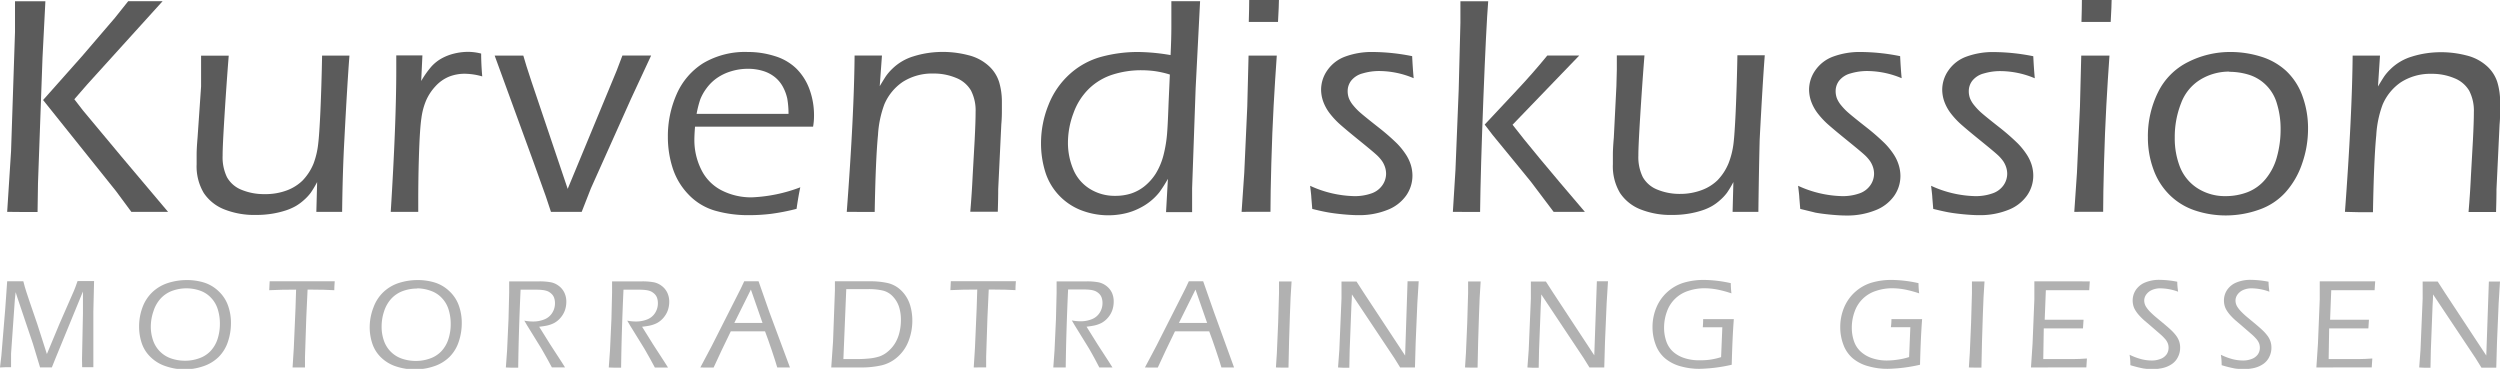
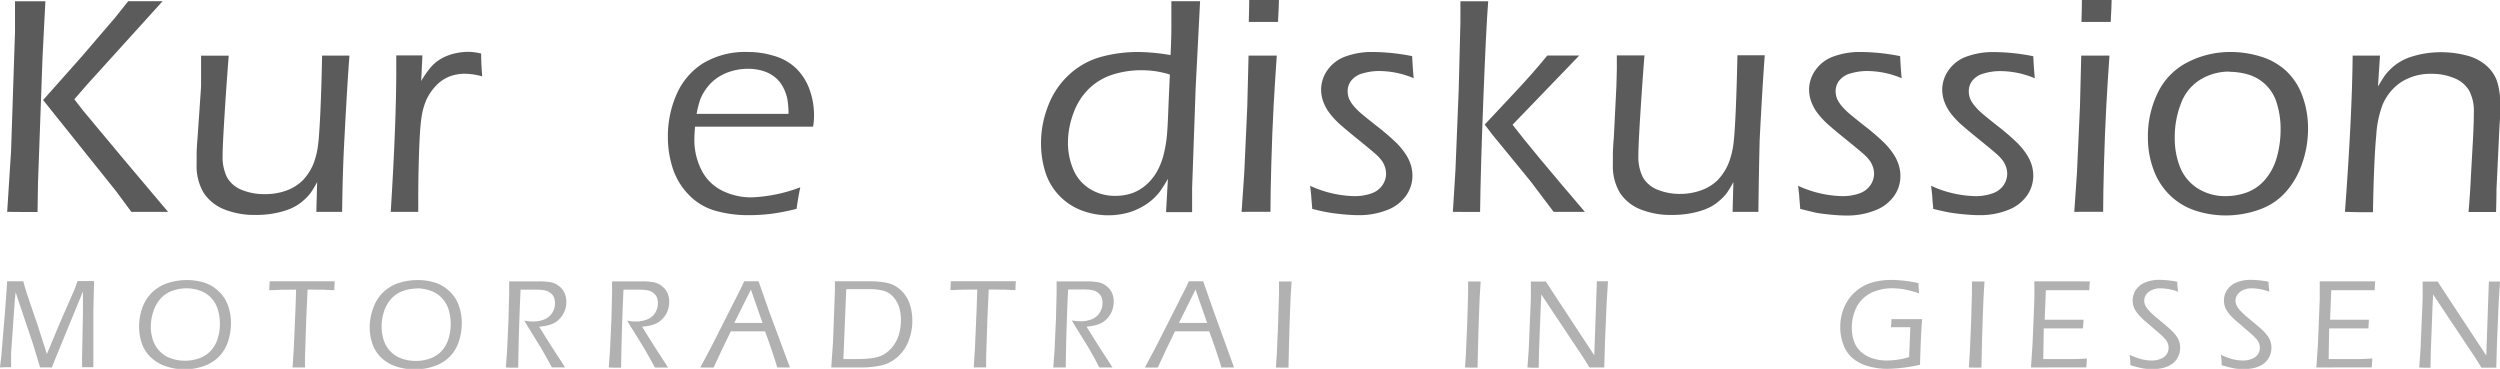
<svg xmlns="http://www.w3.org/2000/svg" id="kd_giessen-logo" viewBox="0 0 348.12 51.36">
  <defs>
    <style>.cls-1{fill:#5b5b5b;}.cls-2{fill:#b1b1b1;}</style>
  </defs>
  <title>kd_giessen-logo</title>
  <g id="logo">
    <path class="cls-1" d="M1,29.5l.54-8.44L2.09,4.45q0-1.4,0-2.81l0-1.46,2.16,0,2.07,0L5.92,8,5.29,25.52l-.06,4-2.09,0ZM6,13.93l5.42-6.1L16,2.49q.49-.6,1.85-2.32l2.45,0,2.34,0L12.16,11.74l-1.81,2.08,1.18,1.53q.39.5,5.41,6.49L23.4,29.5l-2.47,0q-1,0-2.64,0l-2.13-2.88Z" />
    <path class="cls-1" d="M47.64,29.5q-1.05,0-1.81,0t-1.78,0l.11-4.15a14,14,0,0,1-.89,1.49,6.45,6.45,0,0,1-.93,1,6.84,6.84,0,0,1-1.15.85,7.55,7.55,0,0,1-1.39.61,12.5,12.5,0,0,1-1.86.45,13.46,13.46,0,0,1-2.27.18,11.37,11.37,0,0,1-4.48-.79,6.12,6.12,0,0,1-2.81-2.26,7.23,7.23,0,0,1-1-4q0-.39,0-1.31t.13-2.41L28,12.05,28,9.75q0-.79,0-2l2,0,1.85,0q-.3,3.76-.58,8.23T31,21.68a6.34,6.34,0,0,0,.61,3,4,4,0,0,0,2,1.74,8.15,8.15,0,0,0,3.24.61A8.47,8.47,0,0,0,40,26.49a6.3,6.3,0,0,0,2.11-1.33,7.46,7.46,0,0,0,1.55-2.38A11.31,11.31,0,0,0,44.31,20q.15-1.22.3-4.4.17-3.87.24-7.86l2,0,1.81,0q-.3,3.87-.71,11.75Q47.71,23.83,47.64,29.5Z" />
    <path class="cls-1" d="M54.41,29.5q.77-12.4.77-19.79l0-2,1.81,0,1.83,0-.17,3.57a13.09,13.09,0,0,1,1.41-2,5.6,5.6,0,0,1,1.39-1.12,7,7,0,0,1,1.75-.69,8.28,8.28,0,0,1,2-.25A7.53,7.53,0,0,1,67,7.46q0,1.42.15,3.18a9.14,9.14,0,0,0-2.38-.37,5.89,5.89,0,0,0-2.28.42A5.29,5.29,0,0,0,60.65,12a7,7,0,0,0-1.32,2,9.4,9.4,0,0,0-.65,2.45q-.23,1.5-.35,5.48-.09,2.9-.09,6.14V29.5q-1.16,0-1.87,0Z" />
-     <path class="cls-1" d="M76.72,29.5,76,27.33q-.37-1.05-1.72-4.79l-5.4-14.8,2.06,0,1.93,0,.45,1.5q.19.64.67,2.06l5.06,15L85.86,9.86l.81-2.13,2,0,2,0-2.79,6-5.6,12.5L81,29.5q-1.33,0-2.08,0T76.72,29.5Z" />
    <path class="cls-1" d="M111.44,26.08q-.26,1.18-.52,3a29.82,29.82,0,0,1-3.58.7,25.34,25.34,0,0,1-3,.18,16.69,16.69,0,0,1-4.82-.64,8.26,8.26,0,0,1-3.66-2.25,9.45,9.45,0,0,1-2.19-3.66A14.09,14.09,0,0,1,93,19.06a14.39,14.39,0,0,1,1.22-5.94,9.66,9.66,0,0,1,3.68-4.31,11.42,11.42,0,0,1,6.24-1.57,12.24,12.24,0,0,1,3.74.57,7.34,7.34,0,0,1,3,1.73,7.83,7.83,0,0,1,1.83,2.87,10.48,10.48,0,0,1,.64,3.73,8.63,8.63,0,0,1-.13,1.5H96.78q-.09,1.18-.09,1.8a9.2,9.2,0,0,0,.95,4.16,6.39,6.39,0,0,0,2.79,2.88,9,9,0,0,0,4.25,1A21.31,21.31,0,0,0,111.44,26.08ZM97,15.86h12.8a12.46,12.46,0,0,0-.17-2.11,6.16,6.16,0,0,0-.56-1.56,4.47,4.47,0,0,0-1.11-1.4,4.85,4.85,0,0,0-1.68-.9,7,7,0,0,0-2.12-.31,7.83,7.83,0,0,0-2.33.34,6.9,6.9,0,0,0-2,.95,6.24,6.24,0,0,0-1.44,1.41,6.79,6.79,0,0,0-.88,1.56A14.42,14.42,0,0,0,97,15.86Z" />
-     <path class="cls-1" d="M117.91,29.5Q118.93,16,119,7.73l1.94,0,1.87,0L122.5,12q.54-.9.86-1.39a6.85,6.85,0,0,1,.86-1,7.17,7.17,0,0,1,3-1.77,13,13,0,0,1,2-.46,14.13,14.13,0,0,1,5.6.3,6.53,6.53,0,0,1,2.83,1.47,5.06,5.06,0,0,1,1.48,2.29,9.58,9.58,0,0,1,.38,2.73c0,.19,0,.54,0,1.07s0,1.22-.08,2.08l-.43,9q0,1.29-.06,3.16-1,0-1.83,0-1.05,0-2,0,.22-2.6.33-5l.28-5q.13-2.58.13-3.89a6.06,6.06,0,0,0-.65-3,4.18,4.18,0,0,0-2.06-1.74,8,8,0,0,0-3.18-.61,7.58,7.58,0,0,0-4.28,1.18,7.15,7.15,0,0,0-2.54,3.12,14.57,14.57,0,0,0-.88,4.25q-.33,3.37-.46,10.72-1.2,0-1.86,0Z" />
    <path class="cls-1" d="M166,29.54l-1.76,0h-1.87l.26-4.64a18.31,18.31,0,0,1-1.18,1.86A7.88,7.88,0,0,1,160.22,28a8.15,8.15,0,0,1-1.57,1,8.53,8.53,0,0,1-2,.72,10.51,10.51,0,0,1-6.22-.49,8.47,8.47,0,0,1-3.08-2.15,8.34,8.34,0,0,1-1.83-3.25,13.37,13.37,0,0,1-.56-3.88A14.18,14.18,0,0,1,146,14.61a11.33,11.33,0,0,1,3-4.33,10.77,10.77,0,0,1,4.35-2.37,19.43,19.43,0,0,1,5.16-.67,28.13,28.13,0,0,1,4.49.43q.11-2.34.11-3.89,0-2.23,0-3.61l2,0,2,0-.62,12.13L166,26.21Zm-3.1-19.16a13.37,13.37,0,0,0-2.2-.49,15.23,15.23,0,0,0-1.77-.11,13.08,13.08,0,0,0-3.94.59,8.44,8.44,0,0,0-3.31,1.94,8.93,8.93,0,0,0-2.2,3.44,11.69,11.69,0,0,0-.77,4.08,9.47,9.47,0,0,0,.73,3.73,5.8,5.8,0,0,0,2.27,2.71,6.51,6.51,0,0,0,3.58,1,7.09,7.09,0,0,0,2.23-.33,6,6,0,0,0,1.84-1,7.31,7.31,0,0,0,1.56-1.74A9.35,9.35,0,0,0,162,21.66a18.08,18.08,0,0,0,.54-3.42q.08-1.05.19-4.06Z" />
    <path class="cls-1" d="M172.89,29.5l.37-5.41.42-9.24.18-7.11,2,0,1.93,0q-.24,3.35-.44,7t-.32,8q-.12,4.34-.12,6.75l-1.94,0Zm1-26.45q.06-2,.06-3.05,1.18,0,2.08,0,1.14,0,2.06,0,0,.67-.13,3.05l-2,0Z" />
    <path class="cls-1" d="M182.73,29.09l-.13-1.58q0-.26-.17-1.64a15.41,15.41,0,0,0,6.1,1.44,6.94,6.94,0,0,0,2.47-.39,3.05,3.05,0,0,0,1.51-1.15,2.81,2.81,0,0,0,.5-1.57,3,3,0,0,0-.14-.9,3.38,3.38,0,0,0-.42-.87,5.37,5.37,0,0,0-.83-.92q-.55-.5-2.28-1.9t-2.62-2.18a11.28,11.28,0,0,1-1.53-1.61,6.17,6.17,0,0,1-.93-1.67,5,5,0,0,1-.3-1.7,4.7,4.7,0,0,1,.87-2.66,5.18,5.18,0,0,1,2.51-1.92,10.71,10.71,0,0,1,3.86-.63,28.49,28.49,0,0,1,5.44.58q.08,1.68.21,3.07a12.45,12.45,0,0,0-4.75-1,8,8,0,0,0-2.35.33,3,3,0,0,0-1.59,1,2.36,2.36,0,0,0-.5,1.46,2.85,2.85,0,0,0,.17,1,3.67,3.67,0,0,0,.61,1,8.25,8.25,0,0,0,1.06,1.08q.62.54,2.48,2A30.64,30.64,0,0,1,194.55,20a10.05,10.05,0,0,1,1.18,1.46,5.83,5.83,0,0,1,.72,1.49,5.17,5.17,0,0,1,.23,1.51,4.82,4.82,0,0,1-.89,2.79,5.7,5.7,0,0,1-2.65,2,10.51,10.51,0,0,1-4,.71q-.92,0-2.17-.12t-2.12-.28Q184,29.41,182.73,29.09Z" />
    <path class="cls-1" d="M202.31,29.5l.36-5.82.45-11.15.24-9.35q0-2,0-3l2,0,1.87,0q-.28,3.46-.67,13.44t-.46,15.89l-1.87,0Zm4.43-12.15,4.38-4.68q2.3-2.44,4.34-4.94l2.15,0,2.3,0-9.29,9.64q2.6,3.4,10.07,12.13-1.33,0-2.14,0t-2.21,0l-3.16-4.19q-.45-.58-2-2.45l-3.33-4.06Z" />
    <path class="cls-1" d="M244.85,29.5q-1.05,0-1.81,0t-1.78,0l.11-4.15a14,14,0,0,1-.89,1.49,6.36,6.36,0,0,1-.93,1,6.78,6.78,0,0,1-1.15.85,7.52,7.52,0,0,1-1.39.61,12.47,12.47,0,0,1-1.86.45,13.46,13.46,0,0,1-2.27.18,11.37,11.37,0,0,1-4.48-.79,6.11,6.11,0,0,1-2.81-2.26,7.23,7.23,0,0,1-1-4q0-.39,0-1.31t.13-2.41l.36-7.15.06-2.3q0-.79,0-2l2,0,1.85,0q-.3,3.76-.58,8.23t-.27,5.71a6.33,6.33,0,0,0,.61,3,4,4,0,0,0,2,1.74,8.14,8.14,0,0,0,3.24.61,8.46,8.46,0,0,0,3.05-.56,6.29,6.29,0,0,0,2.11-1.33,7.46,7.46,0,0,0,1.55-2.38,11.33,11.33,0,0,0,.69-2.77q.15-1.22.3-4.4.17-3.87.24-7.86l2,0,1.81,0q-.3,3.87-.71,11.75Q244.92,23.83,244.85,29.5Z" />
    <path class="cls-1" d="M250.68,29.09l-.13-1.58q0-.26-.17-1.64a15.41,15.41,0,0,0,6.1,1.44,6.94,6.94,0,0,0,2.47-.39,3.05,3.05,0,0,0,1.51-1.15,2.81,2.81,0,0,0,.5-1.57,3,3,0,0,0-.14-.9,3.38,3.38,0,0,0-.42-.87,5.37,5.37,0,0,0-.83-.92q-.55-.5-2.28-1.9t-2.62-2.18a11.28,11.28,0,0,1-1.53-1.61,6.17,6.17,0,0,1-.93-1.67,5,5,0,0,1-.3-1.7,4.7,4.7,0,0,1,.87-2.66,5.18,5.18,0,0,1,2.51-1.92,10.71,10.71,0,0,1,3.86-.63,28.49,28.49,0,0,1,5.44.58q.08,1.68.21,3.07a12.45,12.45,0,0,0-4.75-1,8,8,0,0,0-2.35.33,3,3,0,0,0-1.59,1,2.36,2.36,0,0,0-.5,1.46,2.85,2.85,0,0,0,.17,1,3.67,3.67,0,0,0,.61,1,8.25,8.25,0,0,0,1.06,1.08q.62.54,2.48,2A30.64,30.64,0,0,1,262.49,20a10.05,10.05,0,0,1,1.18,1.46A5.83,5.83,0,0,1,264.4,23a5.17,5.17,0,0,1,.23,1.51,4.82,4.82,0,0,1-.89,2.79,5.7,5.7,0,0,1-2.65,2,10.51,10.51,0,0,1-4,.71q-.92,0-2.17-.12t-2.12-.28Q252,29.41,250.68,29.09Z" />
    <path class="cls-1" d="M269.2,29.09l-.13-1.58q0-.26-.17-1.64a15.41,15.41,0,0,0,6.1,1.44,6.94,6.94,0,0,0,2.47-.39A3.05,3.05,0,0,0,279,25.78a2.81,2.81,0,0,0,.5-1.57,3,3,0,0,0-.14-.9,3.38,3.38,0,0,0-.42-.87,5.37,5.37,0,0,0-.83-.92q-.55-.5-2.28-1.9t-2.62-2.18a11.28,11.28,0,0,1-1.53-1.61,6.17,6.17,0,0,1-.93-1.67,5,5,0,0,1-.3-1.7,4.7,4.7,0,0,1,.87-2.66,5.18,5.18,0,0,1,2.51-1.92,10.71,10.71,0,0,1,3.86-.63,28.49,28.49,0,0,1,5.44.58q.08,1.68.21,3.07a12.45,12.45,0,0,0-4.75-1,8,8,0,0,0-2.35.33,3,3,0,0,0-1.59,1,2.36,2.36,0,0,0-.5,1.46,2.85,2.85,0,0,0,.17,1,3.67,3.67,0,0,0,.61,1A8.25,8.25,0,0,0,276,15.79q.62.54,2.48,2A30.64,30.64,0,0,1,281,20a10.05,10.05,0,0,1,1.18,1.46,5.83,5.83,0,0,1,.72,1.49,5.17,5.17,0,0,1,.23,1.51,4.82,4.82,0,0,1-.89,2.79,5.7,5.7,0,0,1-2.65,2,10.51,10.51,0,0,1-4,.71q-.92,0-2.17-.12t-2.12-.28Q270.49,29.41,269.2,29.09Z" />
    <path class="cls-1" d="M288.84,29.5l.37-5.41.42-9.24.18-7.11,2,0,1.93,0q-.24,3.35-.44,7t-.32,8q-.12,4.34-.12,6.75l-1.94,0Zm1-26.45q.06-2,.06-3.05,1.18,0,2.08,0,1.14,0,2.06,0,0,.67-.13,3.05l-2,0Z" />
    <path class="cls-1" d="M310.52,7.24a14.19,14.19,0,0,1,4.3.64,9.13,9.13,0,0,1,3.53,2,8.9,8.9,0,0,1,2.27,3.52,13,13,0,0,1,.77,4.49,14.61,14.61,0,0,1-.83,4.9,11.46,11.46,0,0,1-2.32,4,8.86,8.86,0,0,1-3.65,2.4A13.82,13.82,0,0,1,310,30a13.51,13.51,0,0,1-4.34-.69,9.14,9.14,0,0,1-3.53-2.15,9.46,9.46,0,0,1-2.27-3.58,12.82,12.82,0,0,1-.77-4.44,13.78,13.78,0,0,1,1.42-6.31,9.22,9.22,0,0,1,4.17-4.19A12.9,12.9,0,0,1,310.52,7.24Zm-.1,2.73a7.7,7.7,0,0,0-4,1.1,6.5,6.5,0,0,0-2.71,3.3,12.82,12.82,0,0,0-.88,4.8,10.89,10.89,0,0,0,.73,4.09,6.27,6.27,0,0,0,2.4,2.93,7.09,7.09,0,0,0,4,1.12,8.48,8.48,0,0,0,3-.55,6.11,6.11,0,0,0,2.51-1.82,8.14,8.14,0,0,0,1.59-3.1,14.24,14.24,0,0,0,.51-3.86,11.89,11.89,0,0,0-.51-3.54,5.88,5.88,0,0,0-4-4.06A9.3,9.3,0,0,0,310.43,10Z" />
    <path class="cls-1" d="M326.53,29.5q1-13.47,1.07-21.76l1.94,0,1.87,0-.28,4.3q.54-.9.86-1.39a6.85,6.85,0,0,1,.86-1,7.17,7.17,0,0,1,3-1.77,13,13,0,0,1,2-.46,14.13,14.13,0,0,1,5.6.3,6.53,6.53,0,0,1,2.83,1.47,5.06,5.06,0,0,1,1.48,2.29,9.58,9.58,0,0,1,.38,2.73c0,.19,0,.54,0,1.07s0,1.22-.08,2.08l-.43,9q0,1.29-.06,3.16-1,0-1.83,0-1.05,0-2,0,.22-2.6.33-5l.28-5q.13-2.58.13-3.89a6.06,6.06,0,0,0-.65-3,4.18,4.18,0,0,0-2.06-1.74,8,8,0,0,0-3.18-.61,7.58,7.58,0,0,0-4.28,1.18,7.15,7.15,0,0,0-2.54,3.12,14.57,14.57,0,0,0-.88,4.25q-.33,3.37-.46,10.72-1.2,0-1.86,0Z" />
  </g>
  <g id="claim">
    <path class="cls-2" d="M0,51.17l.19-1.63L.73,43,1,39.17H3.25l.2.76q.09.31.22.72T4.12,42l1.07,3.12,1.34,4.18,1.74-4.18,2-4.57c.07-.16.14-.34.21-.52l.32-.89h2.3L13,43.36l0,2.75c0,.26,0,.52,0,.77V50q0,.19,0,1.13l-.77,0-.79,0L11.42,50l.13-6.33q0-1.06,0-2.36v-.72L7.73,49.89l-.51,1.27-.8,0-.84,0-1-3.31L3.48,44.59,2.42,41.44l-.24-.76-.11,1-.53,7.56q0,.38,0,.76t0,1.13l-.73,0Z" />
    <path class="cls-2" d="M26.07,39a7.88,7.88,0,0,1,2.45.38,5.18,5.18,0,0,1,2,1.25,5,5,0,0,1,1.26,2,7.1,7.1,0,0,1,.38,2.35,8.11,8.11,0,0,1-.42,2.6,5.34,5.34,0,0,1-1.29,2.12,5.5,5.5,0,0,1-2.15,1.3,8.22,8.22,0,0,1-2.68.44A8.31,8.31,0,0,1,23.1,51,5.37,5.37,0,0,1,21,49.75a4.78,4.78,0,0,1-1.25-1.93,7.17,7.17,0,0,1-.38-2.36,7.59,7.59,0,0,1,.46-2.63,5.58,5.58,0,0,1,1.37-2.13,5.65,5.65,0,0,1,2.18-1.29A8.5,8.5,0,0,1,26.07,39ZM26,40.15a5.78,5.78,0,0,0-2,.34,4.11,4.11,0,0,0-1.63,1.08,4.74,4.74,0,0,0-1,1.76A6.63,6.63,0,0,0,21,45.44a5.8,5.8,0,0,0,.33,2,4,4,0,0,0,1,1.56,4,4,0,0,0,1.55.93,6,6,0,0,0,1.9.3,5.77,5.77,0,0,0,1.93-.33,4,4,0,0,0,1.59-1,4.43,4.43,0,0,0,1-1.71,6.79,6.79,0,0,0,.32-2.1,6.65,6.65,0,0,0-.29-2,4,4,0,0,0-.93-1.61,3.79,3.79,0,0,0-1.52-1A5.71,5.71,0,0,0,26,40.15Z" />
    <path class="cls-2" d="M40.74,51.17l.17-2.69.24-5.57.08-2.58q-2.14,0-3.74.08.05-.7.06-1.24h9.06q-.06.78-.06,1.24-1.35-.08-3-.08h-.72l-.18,3.89-.18,5.48v1.47l-.84,0Z" />
    <path class="cls-2" d="M58.21,39a7.88,7.88,0,0,1,2.45.38,5.18,5.18,0,0,1,2,1.25,5,5,0,0,1,1.26,2,7.1,7.1,0,0,1,.38,2.35,8.11,8.11,0,0,1-.42,2.6,5.34,5.34,0,0,1-1.29,2.12,5.5,5.5,0,0,1-2.15,1.3,8.22,8.22,0,0,1-2.68.44,8.31,8.31,0,0,1-2.56-.4,5.37,5.37,0,0,1-2.09-1.22,4.78,4.78,0,0,1-1.25-1.93,7.17,7.17,0,0,1-.38-2.36A7.59,7.59,0,0,1,52,42.82a5.58,5.58,0,0,1,1.37-2.13,5.65,5.65,0,0,1,2.18-1.29A8.5,8.5,0,0,1,58.21,39Zm-.1,1.18a5.78,5.78,0,0,0-2,.34,4.11,4.11,0,0,0-1.63,1.08,4.74,4.74,0,0,0-1,1.76,6.63,6.63,0,0,0-.34,2.11,5.8,5.8,0,0,0,.33,2,4,4,0,0,0,1,1.56,4,4,0,0,0,1.55.93,6,6,0,0,0,1.9.3,5.77,5.77,0,0,0,1.93-.33,4,4,0,0,0,1.59-1,4.43,4.43,0,0,0,1-1.71,6.79,6.79,0,0,0,.32-2.1,6.65,6.65,0,0,0-.29-2,4,4,0,0,0-.93-1.61,3.79,3.79,0,0,0-1.52-1A5.71,5.71,0,0,0,58.11,40.15Z" />
    <path class="cls-2" d="M70.44,51.17l.17-2.36.2-4.37.09-3.67q0-1.12,0-1.59l1.74,0,1.31,0,1.18,0a8.82,8.82,0,0,1,1.48.11,2.65,2.65,0,0,1,1.2.52,2.53,2.53,0,0,1,.78.95A2.89,2.89,0,0,1,78.86,42a3.68,3.68,0,0,1-.2,1.22,3.28,3.28,0,0,1-.58,1,3.15,3.15,0,0,1-.9.75,4,4,0,0,1-1,.36q-.4.09-1.1.17l1.54,2.47L78.2,50.4l.48.76-.9,0-.93,0L76.22,50l-.39-.69-.42-.74-2-3.24-.4-.68a6.7,6.7,0,0,0,1.19.12,4.17,4.17,0,0,0,1.59-.29,2.28,2.28,0,0,0,1.1-.9,2.47,2.47,0,0,0,.39-1.36,2.25,2.25,0,0,0-.12-.75,1.39,1.39,0,0,0-.39-.58,1.86,1.86,0,0,0-.52-.34,2.7,2.7,0,0,0-.66-.16,6.69,6.69,0,0,0-.86-.05l-1.24,0h-1q-.27,5.91-.33,10.86l-.86,0Z" />
    <path class="cls-2" d="M84.77,51.17l.17-2.36.2-4.37.09-3.67q0-1.12,0-1.59l1.74,0,1.31,0,1.18,0a8.82,8.82,0,0,1,1.48.11,2.65,2.65,0,0,1,1.2.52,2.53,2.53,0,0,1,.78.95A2.89,2.89,0,0,1,93.19,42a3.68,3.68,0,0,1-.2,1.22,3.28,3.28,0,0,1-.58,1,3.15,3.15,0,0,1-.9.75,4,4,0,0,1-1,.36q-.4.09-1.1.17l1.54,2.47,1.59,2.45.48.76-.9,0-.93,0L90.55,50l-.39-.69-.42-.74-2-3.24-.4-.68a6.7,6.7,0,0,0,1.19.12,4.17,4.17,0,0,0,1.59-.29,2.28,2.28,0,0,0,1.1-.9,2.48,2.48,0,0,0,.39-1.36,2.25,2.25,0,0,0-.12-.75,1.39,1.39,0,0,0-.39-.58,1.86,1.86,0,0,0-.52-.34,2.7,2.7,0,0,0-.66-.16,6.69,6.69,0,0,0-.86-.05l-1.24,0h-1q-.27,5.91-.33,10.86l-.86,0Z" />
    <path class="cls-2" d="M97.52,51.17l1.59-3,4.05-8,.47-1h2l1.51,4.31L110,51.17l-.83,0-.94,0q-.24-.84-.78-2.44t-.92-2.59h-4.77l-1.27,2.63-1.12,2.41-.9,0Zm4.73-6.2h3.93l-1.62-4.65Z" />
    <path class="cls-2" d="M115.75,51.17l.25-3.62.26-7.11q0-.43,0-1.27l1.88,0,1.51,0,1.45,0a11.06,11.06,0,0,1,2.45.23,4,4,0,0,1,1.38.59,4.43,4.43,0,0,1,1.11,1.1,4.86,4.86,0,0,1,.72,1.5,7.49,7.49,0,0,1,.28,2.06,7.82,7.82,0,0,1-.52,2.82A5.62,5.62,0,0,1,125,49.69a5.09,5.09,0,0,1-2.28,1.19,12.8,12.8,0,0,1-2.82.29l-2.44,0ZM117.44,50l2,0q.77,0,1.57-.08a6.73,6.73,0,0,0,1.43-.28,3.62,3.62,0,0,0,1.24-.73,4.62,4.62,0,0,0,1-1.19,5.31,5.31,0,0,0,.58-1.49,7.28,7.28,0,0,0,.19-1.67,6,6,0,0,0-.24-1.76,3.77,3.77,0,0,0-.83-1.46,2.85,2.85,0,0,0-1.4-.87,8.61,8.61,0,0,0-2.14-.21l-3,0Z" />
    <path class="cls-2" d="M135.59,51.17l.17-2.69L136,42.9l.08-2.58q-2.14,0-3.74.08.05-.7.06-1.24h9.06q-.06.78-.06,1.24-1.35-.08-3-.08h-.72l-.18,3.89-.18,5.48v1.47l-.84,0Z" />
    <path class="cls-2" d="M146.67,51.17l.17-2.36.2-4.37.09-3.67q0-1.12,0-1.59l1.74,0,1.32,0,1.18,0a8.82,8.82,0,0,1,1.48.11,2.65,2.65,0,0,1,1.2.52,2.53,2.53,0,0,1,.78.95,2.89,2.89,0,0,1,.25,1.23,3.66,3.66,0,0,1-.2,1.22,3.25,3.25,0,0,1-.58,1,3.16,3.16,0,0,1-.9.75,4,4,0,0,1-1,.36q-.4.09-1.1.17l1.54,2.47,1.59,2.45.48.76-.9,0-.93,0-.63-1.2-.38-.69-.42-.74-2-3.24-.4-.68a6.7,6.7,0,0,0,1.19.12,4.17,4.17,0,0,0,1.59-.29,2.29,2.29,0,0,0,1.1-.9,2.48,2.48,0,0,0,.39-1.36,2.25,2.25,0,0,0-.12-.75,1.4,1.4,0,0,0-.39-.58,1.89,1.89,0,0,0-.52-.34,2.72,2.72,0,0,0-.66-.16,6.71,6.71,0,0,0-.86-.05l-1.24,0h-1q-.27,5.91-.33,10.86l-.86,0Z" />
    <path class="cls-2" d="M159.43,51.17l1.59-3,4.05-8,.47-1h2l1.51,4.31,2.79,7.69-.83,0-.93,0q-.24-.84-.78-2.44t-.92-2.59h-4.77l-1.27,2.63-1.12,2.41-.9,0Zm4.73-6.2h3.93l-1.62-4.65Z" />
    <path class="cls-2" d="M177.67,51.17l.13-2,.18-4.21.12-4.15q0-.36,0-.72v-.9h1.75q-.16,2.2-.23,4.59-.14,3.83-.2,7.41l-.82,0Z" />
-     <path class="cls-2" d="M186.32,51.17l.18-2.44.3-7.14,0-1.39q0-.66,0-1h2.09l1,1.55,5.77,8.76L196,39.17h1.55l-.19,3.08-.23,5.42-.1,3.5-1,0-1.06,0-.8-1.29L188.25,41q0,.49-.07,1.55l-.24,6.21-.05,2.45-.76,0Z" />
    <path class="cls-2" d="M204,51.17l.13-2,.18-4.21.12-4.15q0-.36,0-.72v-.9h1.75q-.16,2.2-.23,4.59-.14,3.83-.2,7.41l-.82,0Z" />
    <path class="cls-2" d="M212.69,51.17l.18-2.44.3-7.14,0-1.39q0-.66,0-1h2.09l1,1.55L222,49.48l.36-10.31h1.55l-.19,3.08-.23,5.42-.1,3.5-1,0-1.06,0-.8-1.29L214.62,41q0,.49-.07,1.55l-.24,6.21-.05,2.45-.76,0Z" />
-     <path class="cls-2" d="M237.16,44.44h4.27q-.2,2.63-.29,6.35a21.94,21.94,0,0,1-4.52.57A9.69,9.69,0,0,1,234,51a5.65,5.65,0,0,1-2.14-1.1,4.55,4.55,0,0,1-1.31-1.9,6.84,6.84,0,0,1-.44-2.45,7,7,0,0,1,.55-2.76,6,6,0,0,1,1.56-2.17,6,6,0,0,1,2.26-1.26,9.66,9.66,0,0,1,2.79-.38,17.74,17.74,0,0,1,3.74.45q0,.66.09,1.42a15.23,15.23,0,0,0-2.11-.56,9.8,9.8,0,0,0-1.64-.15,7,7,0,0,0-2.24.36,4.62,4.62,0,0,0-3,2.9,6.48,6.48,0,0,0-.39,2.23,5.74,5.74,0,0,0,.32,1.93A3.46,3.46,0,0,0,233,49a4.39,4.39,0,0,0,1.58.87,6.45,6.45,0,0,0,2,.3A10.73,10.73,0,0,0,238,50.1a9.81,9.81,0,0,0,1.66-.37l.17-4.16H239q-.82,0-1.89,0Q237.16,45,237.16,44.44Z" />
    <path class="cls-2" d="M263.38,44.44h4.27q-.2,2.63-.29,6.35a21.94,21.94,0,0,1-4.52.57,9.69,9.69,0,0,1-2.66-.36A5.65,5.65,0,0,1,258,49.9a4.55,4.55,0,0,1-1.31-1.9,6.84,6.84,0,0,1-.44-2.45,7,7,0,0,1,.55-2.76,6,6,0,0,1,1.56-2.17,6,6,0,0,1,2.26-1.26,9.66,9.66,0,0,1,2.79-.38,17.74,17.74,0,0,1,3.74.45q0,.66.09,1.42a15.23,15.23,0,0,0-2.11-.56,9.8,9.8,0,0,0-1.64-.15,7,7,0,0,0-2.24.36,4.62,4.62,0,0,0-3,2.9,6.48,6.48,0,0,0-.39,2.23,5.74,5.74,0,0,0,.32,1.93,3.46,3.46,0,0,0,1,1.47,4.39,4.39,0,0,0,1.58.87,6.45,6.45,0,0,0,2,.3,10.73,10.73,0,0,0,1.42-.11,9.81,9.81,0,0,0,1.66-.37l.17-4.16h-.82q-.82,0-1.89,0Q263.38,45,263.38,44.44Z" />
    <path class="cls-2" d="M274.16,51.17l.13-2,.18-4.21.12-4.15q0-.36,0-.72v-.9h1.75q-.16,2.2-.23,4.59-.14,3.83-.2,7.41l-.82,0Z" />
    <path class="cls-2" d="M282.81,51.17l.22-3.3.25-6.18,0-1.34q0-.51,0-1.17H291q-.06.61-.08,1.23l-.78,0-1,0h-1.39q-2.06,0-2.87,0l-.16,4.11,2.41,0,3,0q-.06.62-.08,1.21l-3,0-2.46,0L284.52,50h.91l3.28,0q.81,0,1.89-.08-.06.65-.08,1.24l-3.56,0Z" />
    <path class="cls-2" d="M296.65,50.85q0-.83-.11-1.45a8.86,8.86,0,0,0,1.66.62,6,6,0,0,0,1.42.18,3.24,3.24,0,0,0,1.22-.22,1.8,1.8,0,0,0,.85-.63,1.6,1.6,0,0,0,.28-.94,1.7,1.7,0,0,0-.1-.58,2.06,2.06,0,0,0-.31-.54,6.41,6.41,0,0,0-.74-.75l-1.5-1.3-.65-.55q-.37-.32-.66-.63a5.31,5.31,0,0,1-.5-.6,3.48,3.48,0,0,1-.31-.52,2.38,2.38,0,0,1-.17-.52,2.79,2.79,0,0,1-.06-.58,2.63,2.63,0,0,1,.41-1.42,2.87,2.87,0,0,1,1.24-1.05,5.09,5.09,0,0,1,2.18-.4,13.4,13.4,0,0,1,2.38.26q0,.57.12,1.39a7.33,7.33,0,0,0-2.43-.47,2.84,2.84,0,0,0-1.26.25,1.92,1.92,0,0,0-.77.64,1.42,1.42,0,0,0-.26.8,1.65,1.65,0,0,0,.28.92,4.32,4.32,0,0,0,.5.62,11.15,11.15,0,0,0,.82.76l1,.83q.87.72,1.27,1.12a5.57,5.57,0,0,1,.63.73,2.87,2.87,0,0,1,.37.73,2.66,2.66,0,0,1,.13.85,2.8,2.8,0,0,1-.3,1.3,2.53,2.53,0,0,1-.86,1,3.73,3.73,0,0,1-1.25.54,6.43,6.43,0,0,1-1.44.16,8.91,8.91,0,0,1-1.25-.09A16.58,16.58,0,0,1,296.65,50.85Z" />
    <path class="cls-2" d="M309.36,50.85q0-.83-.11-1.45a8.86,8.86,0,0,0,1.66.62,6,6,0,0,0,1.42.18,3.24,3.24,0,0,0,1.22-.22,1.8,1.8,0,0,0,.85-.63,1.6,1.6,0,0,0,.28-.94,1.7,1.7,0,0,0-.1-.58,2.06,2.06,0,0,0-.31-.54,6.41,6.41,0,0,0-.74-.75l-1.5-1.3-.65-.55q-.37-.32-.66-.63a5.31,5.31,0,0,1-.5-.6,3.48,3.48,0,0,1-.31-.52,2.38,2.38,0,0,1-.17-.52,2.79,2.79,0,0,1-.06-.58,2.63,2.63,0,0,1,.41-1.42,2.87,2.87,0,0,1,1.24-1.05,5.09,5.09,0,0,1,2.18-.4,13.4,13.4,0,0,1,2.38.26q0,.57.12,1.39a7.33,7.33,0,0,0-2.43-.47,2.84,2.84,0,0,0-1.26.25,1.92,1.92,0,0,0-.77.64,1.42,1.42,0,0,0-.26.8,1.65,1.65,0,0,0,.28.92,4.32,4.32,0,0,0,.5.62,11.15,11.15,0,0,0,.82.76l1,.83q.87.72,1.27,1.12a5.57,5.57,0,0,1,.63.73,2.87,2.87,0,0,1,.37.73,2.66,2.66,0,0,1,.13.85,2.8,2.8,0,0,1-.3,1.3,2.53,2.53,0,0,1-.86,1,3.73,3.73,0,0,1-1.25.54,6.43,6.43,0,0,1-1.44.16,8.91,8.91,0,0,1-1.25-.09A16.58,16.58,0,0,1,309.36,50.85Z" />
    <path class="cls-2" d="M322.55,51.17l.22-3.3.25-6.18,0-1.34q0-.51,0-1.17h7.72q-.06.61-.08,1.23l-.78,0-1,0h-1.39q-2.06,0-2.87,0l-.16,4.11,2.41,0,3,0q-.06.62-.08,1.21l-3,0-2.46,0L324.26,50h.91l3.28,0q.81,0,1.89-.08-.06.65-.08,1.24l-3.56,0Z" />
    <path class="cls-2" d="M336.87,51.17l.18-2.44.3-7.14,0-1.39q0-.66,0-1h2.09l1,1.55,5.77,8.76.36-10.31h1.55l-.19,3.08-.23,5.42-.1,3.5-1,0-1.06,0-.8-1.29L338.8,41q0,.49-.07,1.55l-.24,6.21-.05,2.45-.76,0Z" />
  </g>
</svg>